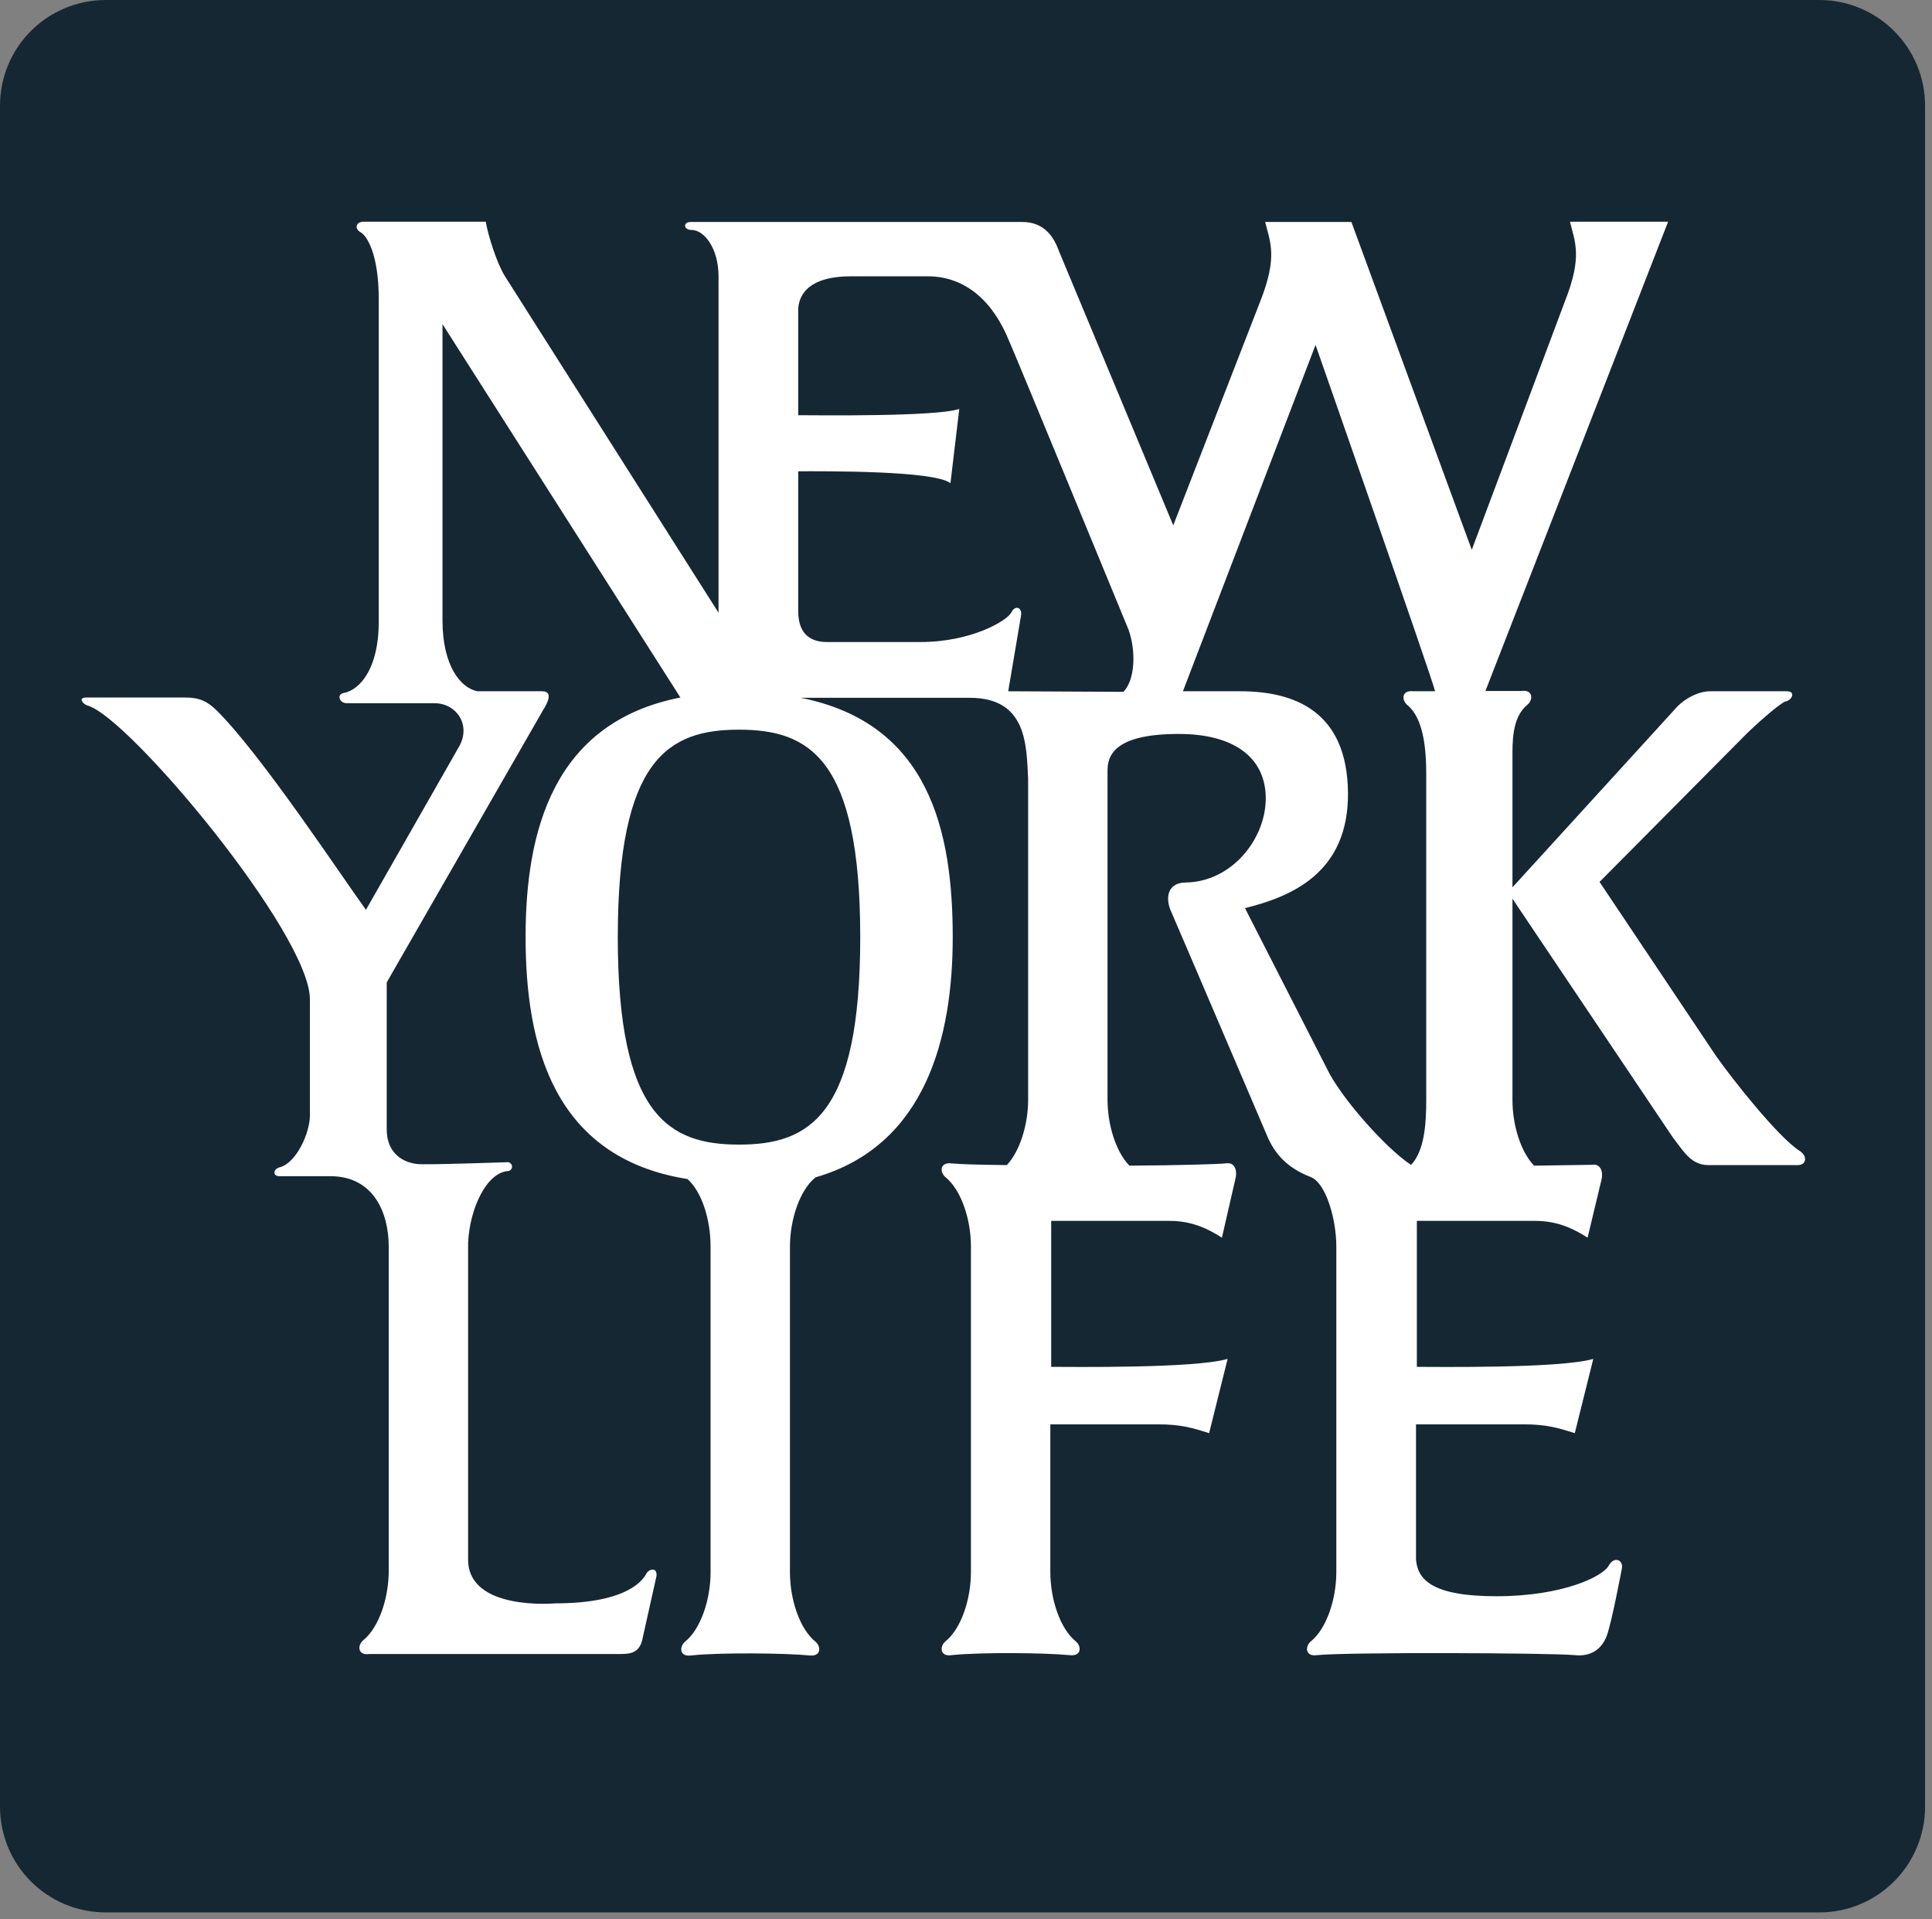
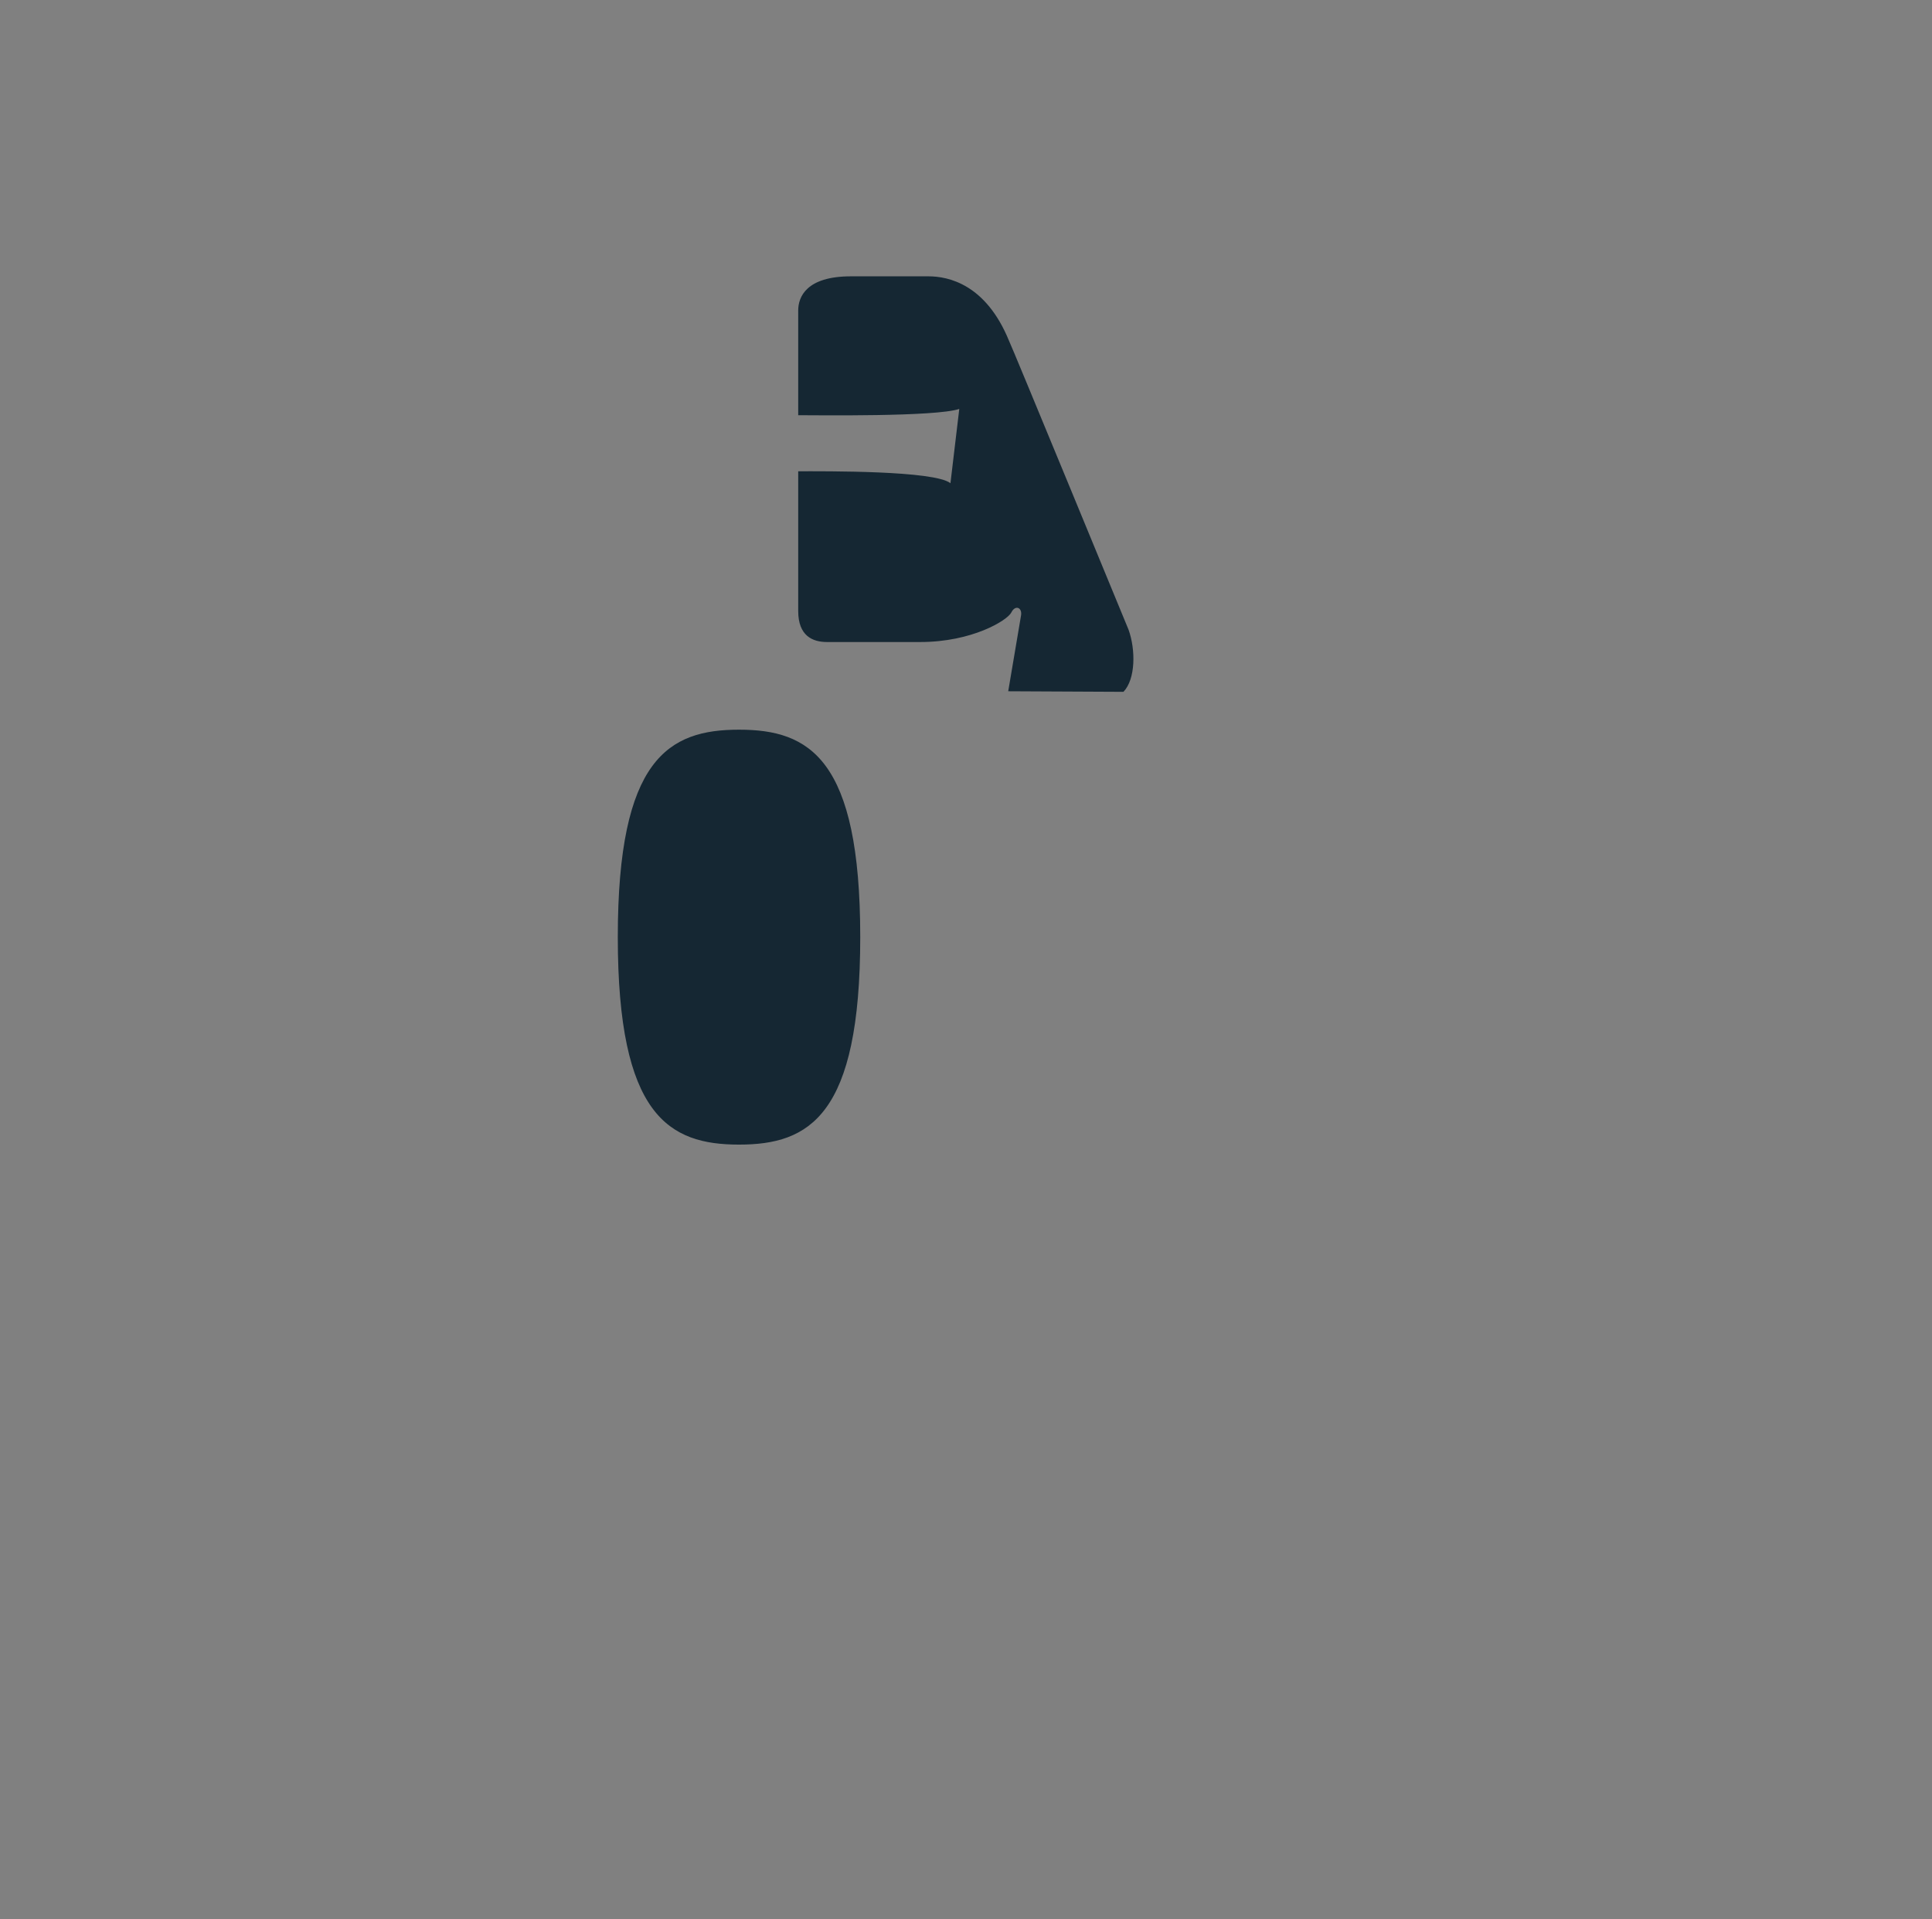
<svg xmlns="http://www.w3.org/2000/svg" xmlns:ns1="http://sodipodi.sourceforge.net/DTD/sodipodi-0.dtd" xmlns:ns2="http://www.inkscape.org/namespaces/inkscape" version="1.1" id="Layer_1" x="0px" y="0px" viewBox="0 0 29.194 29" xml:space="preserve" ns1:docname="06_New-York-Life.svg" width="29.194" height="29" ns2:version="0.92.5 (2060ec1f9f, 2020-04-08)">
  <rect x="0" y="0" width="29.194" height="29" fill="#808080" stroke="none" />
  <defs id="defs19" />
  <style type="text/css" id="style2"> .st0{fill-rule:evenodd;clip-rule:evenodd;fill:#152733;} .st1{fill-rule:evenodd;clip-rule:evenodd;fill:#FFFFFF;} </style>
  <g id="Layer_2_1_" transform="scale(0.043)">
    <g id="Layer_1-2">
-       <path class="st0" d="m 676.5,37.2 v 597.6 0 c 0,20.5 -16.6,37.2 -37.2,37.2 H 37.2 C 16.6,672 0,655.4 0,634.8 c 0,0 0,0 0,0 v 0 -597.6 0 C 0,16.6 16.6,0 37.2,0 c 0,0 0,0 0,0 h 602.1 c 20.5,0 37.2,16.6 37.2,37.2 z" id="path4" ns2:connector-curvature="0" style="clip-rule:evenodd;fill:#152733;fill-rule:evenodd" />
-       <path class="st1" d="m 281.4,245.2 c 45.3,9 53.4,47.1 53.4,84.1 0,34.9 -9.3,73.2 -48.2,84.4 -5.6,4.5 -9,14.9 -9,24.4 v 0 114.4 0 c 0,9.5 3.4,19.9 9,24.4 2,1.7 2,5.3 -2.2,4.8 -7.9,-0.8 -31.1,-1.1 -41.5,0 -4.2,0.6 -4.2,-3.1 -2.2,-4.8 5.6,-4.5 9,-14.9 9,-24.4 v 0 -114.5 0 c 0,-9.2 -2.9,-19 -8.1,-23.7 -47.4,-7.5 -56.9,-47.4 -56.9,-85.1 0,-36.8 9.5,-75.3 54.4,-84.1 v 0 L 155.5,113.9 v 104.1 0 c 0,16 6.4,23.8 12.3,24.9 h 22.7 c 4.2,0 1.7,4.5 0.3,6.7 v 0 l -54.9,95.6 v 51.6 0 c 0,9.8 7.6,12.3 12.1,12.3 6.2,0.1 27.2,-0.6 30,-0.7 0.9,-0.2 1.7,0.4 1.9,1.2 0.2,0.9 -0.4,1.7 -1.2,1.9 -0.1,0 -0.2,0 -0.3,0 -7.4,0.7 -13.3,12.9 -13.9,25.2 v 0 111.3 0 c 0,18.2 30.6,15.4 30.6,15.4 26.1,0 31.1,-8.7 32,-10.4 0.9,-1.7 3.9,-2.5 3.6,0.8 v 0 l -5,22.4 v 0 c -1.1,4.8 -4.5,5 -7.9,5 h -88 c -4.2,0.6 -4.2,-3.1 -2.2,-4.8 5.6,-4.5 9,-14.9 9,-24.4 v 0 -114 0 c 0,-11.8 -5.3,-24.7 -20.5,-24.7 H 98.2 c -2.5,0 -2.2,-2.5 0,-3.1 5.9,-1.4 10.7,-12.1 10.7,-18.2 v 0 -40.9 0 c 0,-23 -63.9,-99.5 -78.2,-103.2 -1.7,-0.6 -3.4,-2.8 -0.3,-2.8 h 34.8 c 5,0 7.8,1.4 11.2,4.8 15.7,15.7 43.5,57.8 52.2,69.8 v 0 l 32.8,-57.5 v 0 c 4.2,-7.6 -1.1,-15.1 -8.7,-15.1 h -30.8 c -2.8,0 -3.6,-3.2 -1.1,-3.6 5.9,-1.1 12.3,-9 12.3,-24.9 v 0 -113.4 0 c 0,-16 -4.2,-22.4 -6.4,-23.6 -2.2,-1.2 -1.7,-3.7 1.1,-3.7 h 42.9 c 0.8,4.8 3.9,14.6 6.7,19.1 v 0 l 75.1,118.3 v -118.2 0 c 0,-9.8 -5,-16.3 -9.5,-16.3 -2.8,0 -3.1,-2.8 -0.3,-2.8 h 116.6 c 7.9,0 11.2,5.6 12.9,10.4 v 0 l 40.1,96.2 30.6,-78.8 v 0 C 449.1,90.1 446.3,85 444.6,78 h 30.3 l 42.3,115.2 32.8,-87.5 v 0 c 6.2,-15.7 3.4,-20.8 1.7,-27.8 h 34.5 L 522,242.8 h 12.6 c 4.2,-0.6 4.2,3.1 2.2,4.8 -5.6,4.5 -5.3,13.4 -5.3,19.1 v 0 45.1 l 58,-63.6 v 0 c 2.8,-2.8 7.3,-5.3 11.5,-5.3 h 26.9 c 3.4,0 1.7,3.4 -0.6,3.6 -2.8,1.4 -10.9,8.7 -13.7,11.5 -2.8,2.8 -51.5,51.9 -51.5,51.9 v 0 L 603,371 v 0 c 5.9,8.4 21.9,28.6 29.4,33.4 2.8,1.7 2.5,5 -0.6,5 h -31.4 c -6.2,0 -8.7,-4.8 -12.6,-9.8 v 0 l -56.3,-83.8 v 70.7 0 c 0,8.7 2.8,18.1 7.6,23.1 v 0 l 20.2,-0.3 v 0 c 3.4,-0.6 4.2,2.8 3.4,5.6 v 0 l -4.8,20 v 0 C 552.6,431.5 547,429 539.4,429 h -41.5 v 51.3 0 c 6.4,0 50.5,0.6 62,-2.8 v 0 l -6.5,26.1 v 0 c -6.2,-2 -10.4,-3.1 -17.9,-3.1 h -37.9 v 47.5 0 c 0.6,6.7 5,12.9 28.3,12.9 23.3,0 37.6,-7 39.5,-10.9 2,-3.4 5.3,-1.7 4.5,1.4 0,0 -3.6,19.1 -5.3,23.5 -1.7,4.4 -5.3,7.3 -11.2,6.7 -7.8,-0.8 -80.2,-1.1 -90.6,0 -4.2,0.6 -4.2,-3.1 -2.2,-4.8 5.6,-4.5 9,-14.9 9,-24.4 v 0 -114.4 0 c 0,-9.5 -3.6,-22.3 -9,-24.4 -9,-3.5 -12.6,-8.7 -14.9,-13.5 0,0 -32.2,-75.4 -34.2,-79.9 -2,-4.5 -1.4,-10.1 5.3,-10.1 16,-0.3 27.8,-15.1 28,-29.2 0.2,-14.1 -10.4,-23 -30.6,-23 -23,0 -25,7.9 -25,12.9 v 0 115.6 0 c 0,8.8 2.9,18.3 7.7,23.2 16.6,-0.1 30.7,-0.5 33.8,-0.8 3.4,-0.6 4.2,2.8 3.4,5.6 v 0 l -4.7,20.5 v 0 c -5.3,-3.4 -10.9,-5.9 -18.5,-5.9 h -41.5 v 51.3 0 c 6.5,0 50.5,0.6 62,-2.8 v 0 l -6.5,26.1 v 0 c -6.2,-2 -10.4,-3.1 -17.9,-3.1 h -37.9 v 51.9 0 c 0,9.5 3.4,19.9 9,24.4 2,1.7 2,5.3 -2.2,4.8 -7.9,-0.8 -31.1,-1.1 -41.5,0 -4.2,0.6 -4.2,-3.1 -2.2,-4.8 5.6,-4.5 9,-14.9 9,-24.4 v 0 -114.4 0 c 0,-9.5 -3.4,-19.9 -9,-24.4 -2,-1.7 -2,-5.3 2.2,-4.8 2.7,0.3 10.1,0.5 19.4,0.6 4.7,-5 7.5,-14.4 7.5,-23 v 0 -112.6 0 C 360.7,262 361,245.2 340.8,245.2 v 0 z" id="path6" ns2:connector-curvature="0" style="clip-rule:evenodd;fill:#ffffff;fill-rule:evenodd" />
      <path class="st0" d="m 259.7,402.2 c 24.7,0 42.6,-10.1 42.6,-72.9 0,-62.8 -17.9,-72.9 -42.6,-72.9 -24.7,0 -42.6,10.1 -42.6,72.9 0,62.8 18,72.9 42.6,72.9 z" id="path8" ns2:connector-curvature="0" style="clip-rule:evenodd;fill:#152733;fill-rule:evenodd" />
-       <path class="st0" d="m 435.8,242.9 c 19.1,0 37.6,7 37.9,35.6 0.3,28.6 -20.5,36.7 -36.2,40.6 v 0 l 28.9,56.6 v 0 c 4.5,9.5 20.2,27.5 29.4,33.6 v 0 h 0.1 v 0 c 4.7,-5 5.3,-14.4 5.3,-23 v 0 -114.2 0 c 0,-9.5 -1.1,-19.9 -6.7,-24.4 -2,-1.7 -2,-5.3 2.2,-4.8 h 7.6 c -0.3,-2.5 -42,-121.7 -42,-121.7 v 0 l -46.6,121.7 z" id="path10" ns2:connector-curvature="0" style="clip-rule:evenodd;fill:#152733;fill-rule:evenodd" />
      <path class="st0" d="m 394.8,243.1 c 4.3,-4.5 4.3,-14.8 1.8,-21.8 0,0 -41.8,-101.5 -42,-101.5 C 346.5,99.9 333.3,97.1 326.3,97.1 H 299 c -15.7,0 -18.5,7.3 -18.5,12 v 0 36.8 0 c 6.5,0 48.2,0.6 56.6,-2.2 v 0 l -3.1,26.1 v 0 c -5.6,-4.5 -44,-4.2 -53.5,-4.2 v 0 49.1 0 c 0,8.7 5,10.9 10.1,10.9 h 32.8 c 18.2,0 30.6,-7.6 32,-10.4 1.4,-2.8 3.9,-1.7 3.4,1.1 v 0 l -4.5,26.6 z" id="path12" ns2:connector-curvature="0" style="clip-rule:evenodd;fill:#152733;fill-rule:evenodd" />
    </g>
  </g>
</svg>